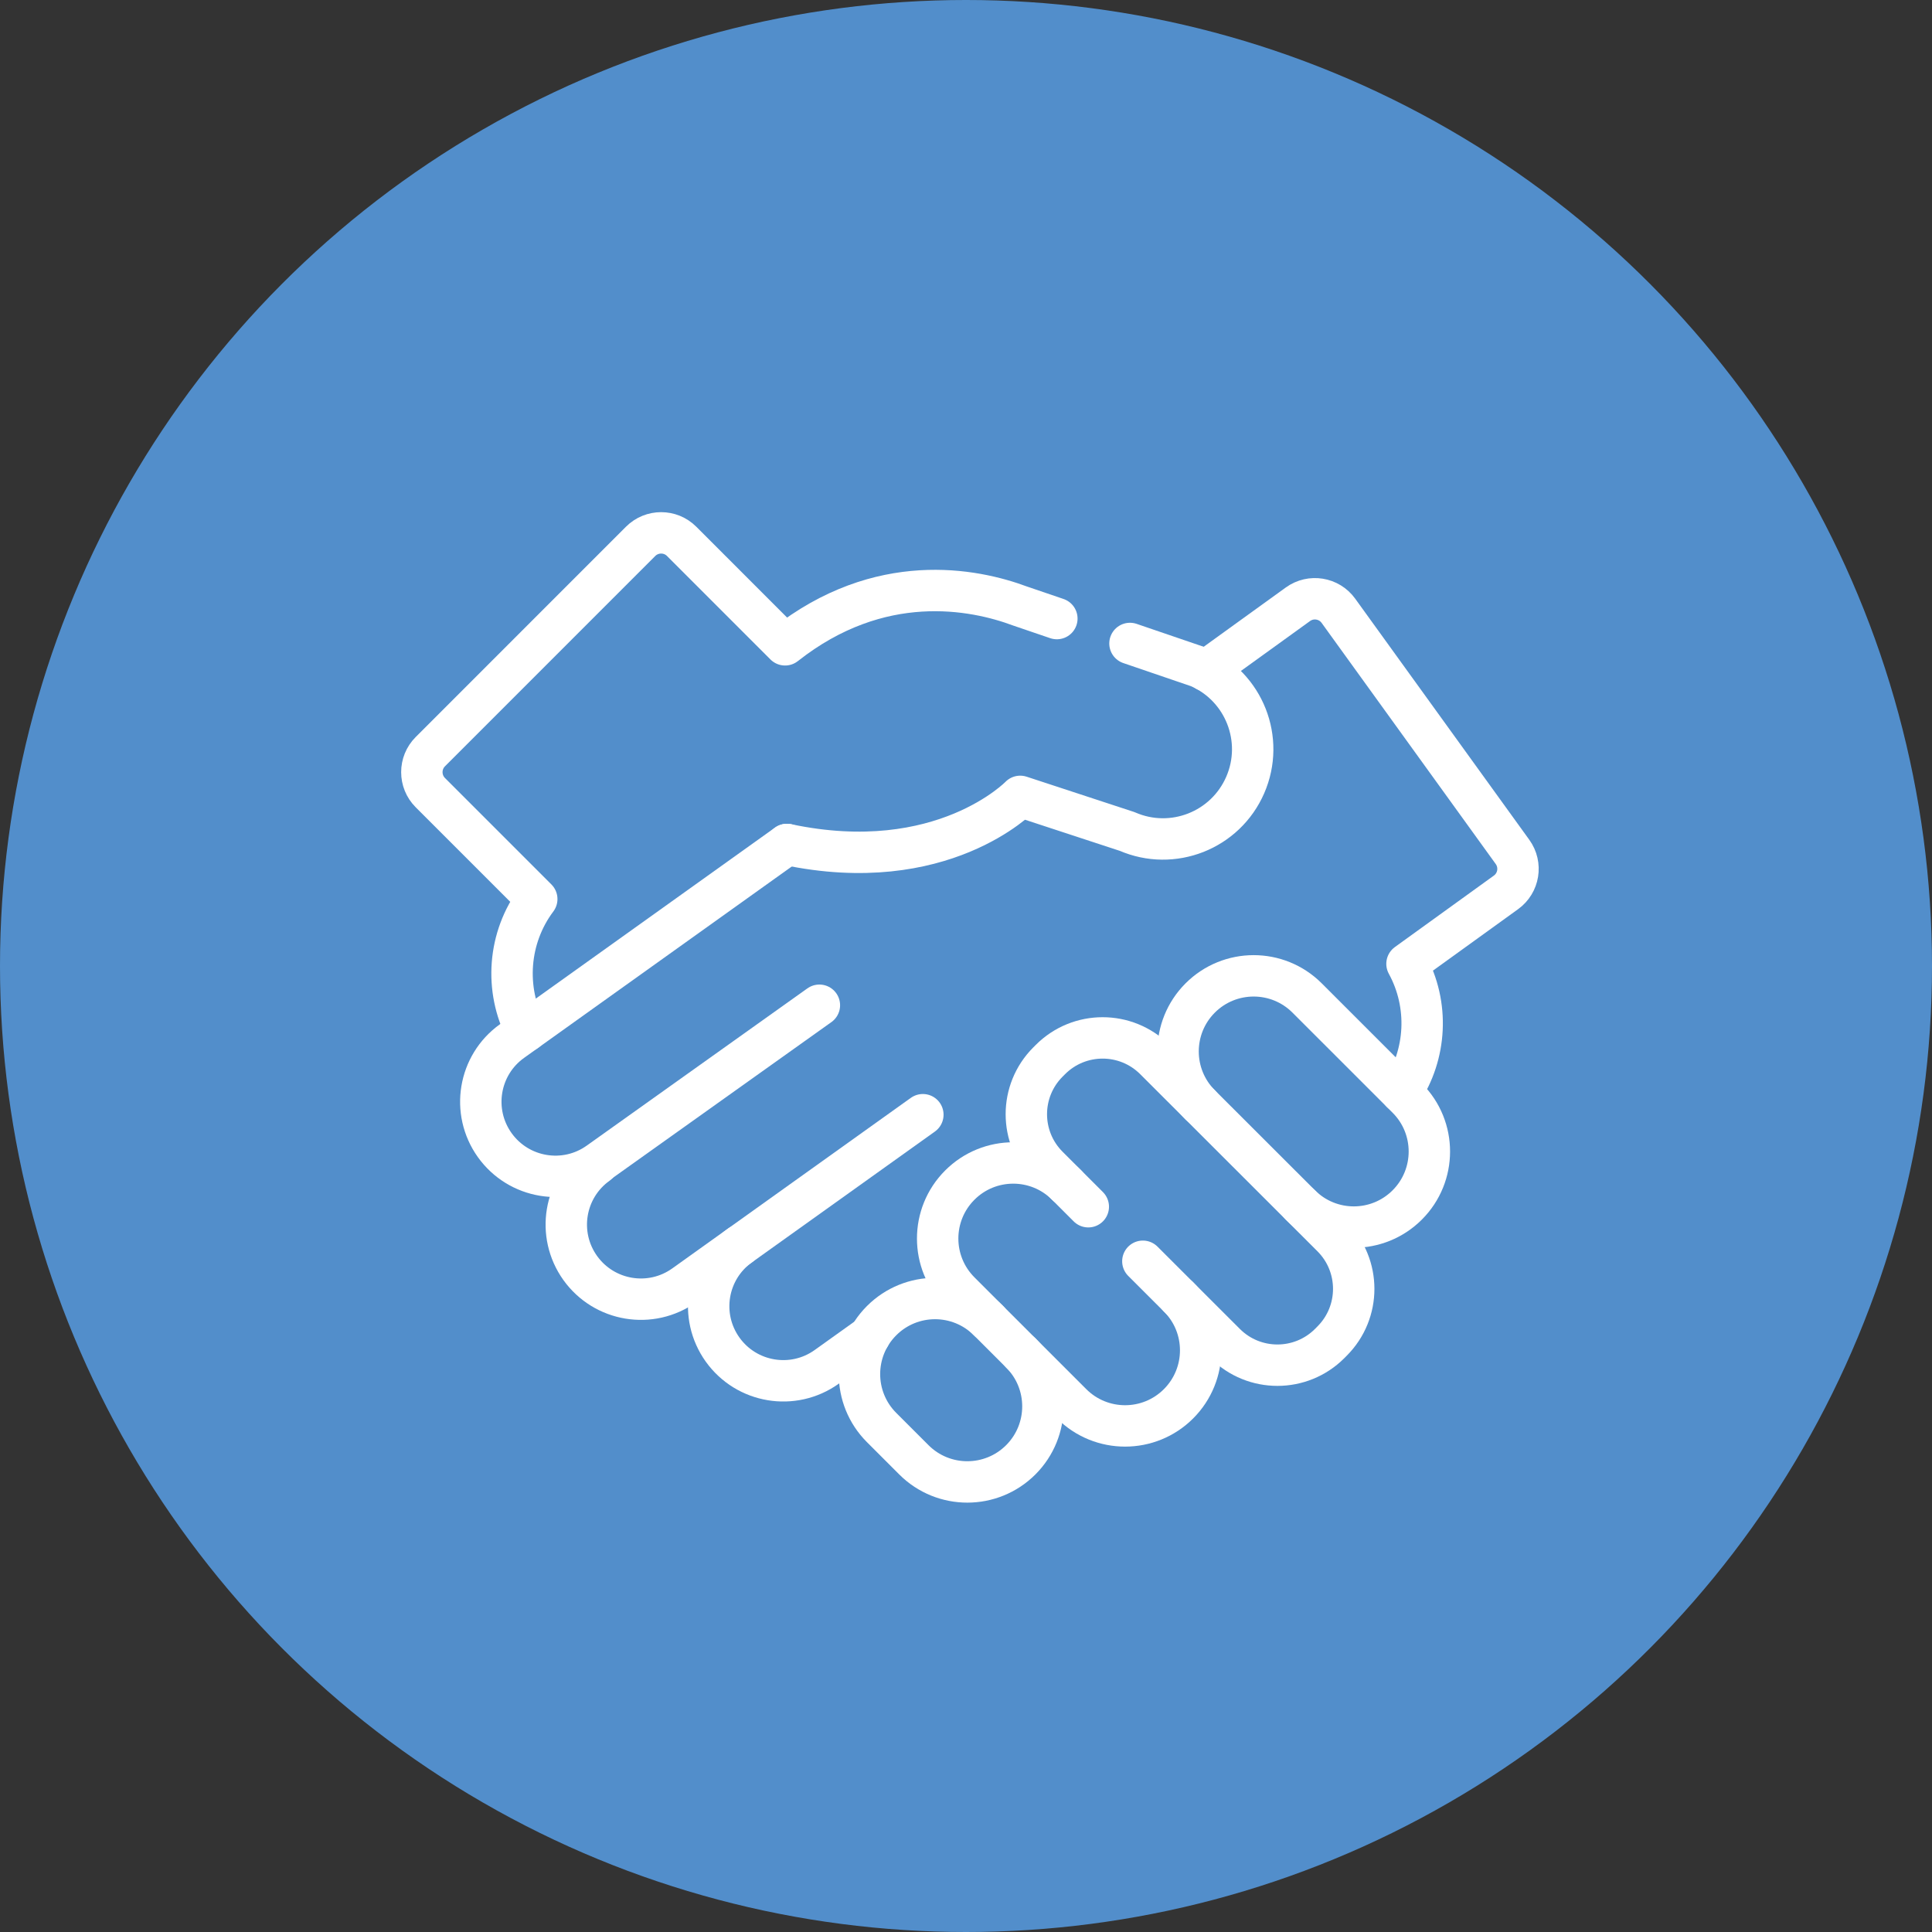
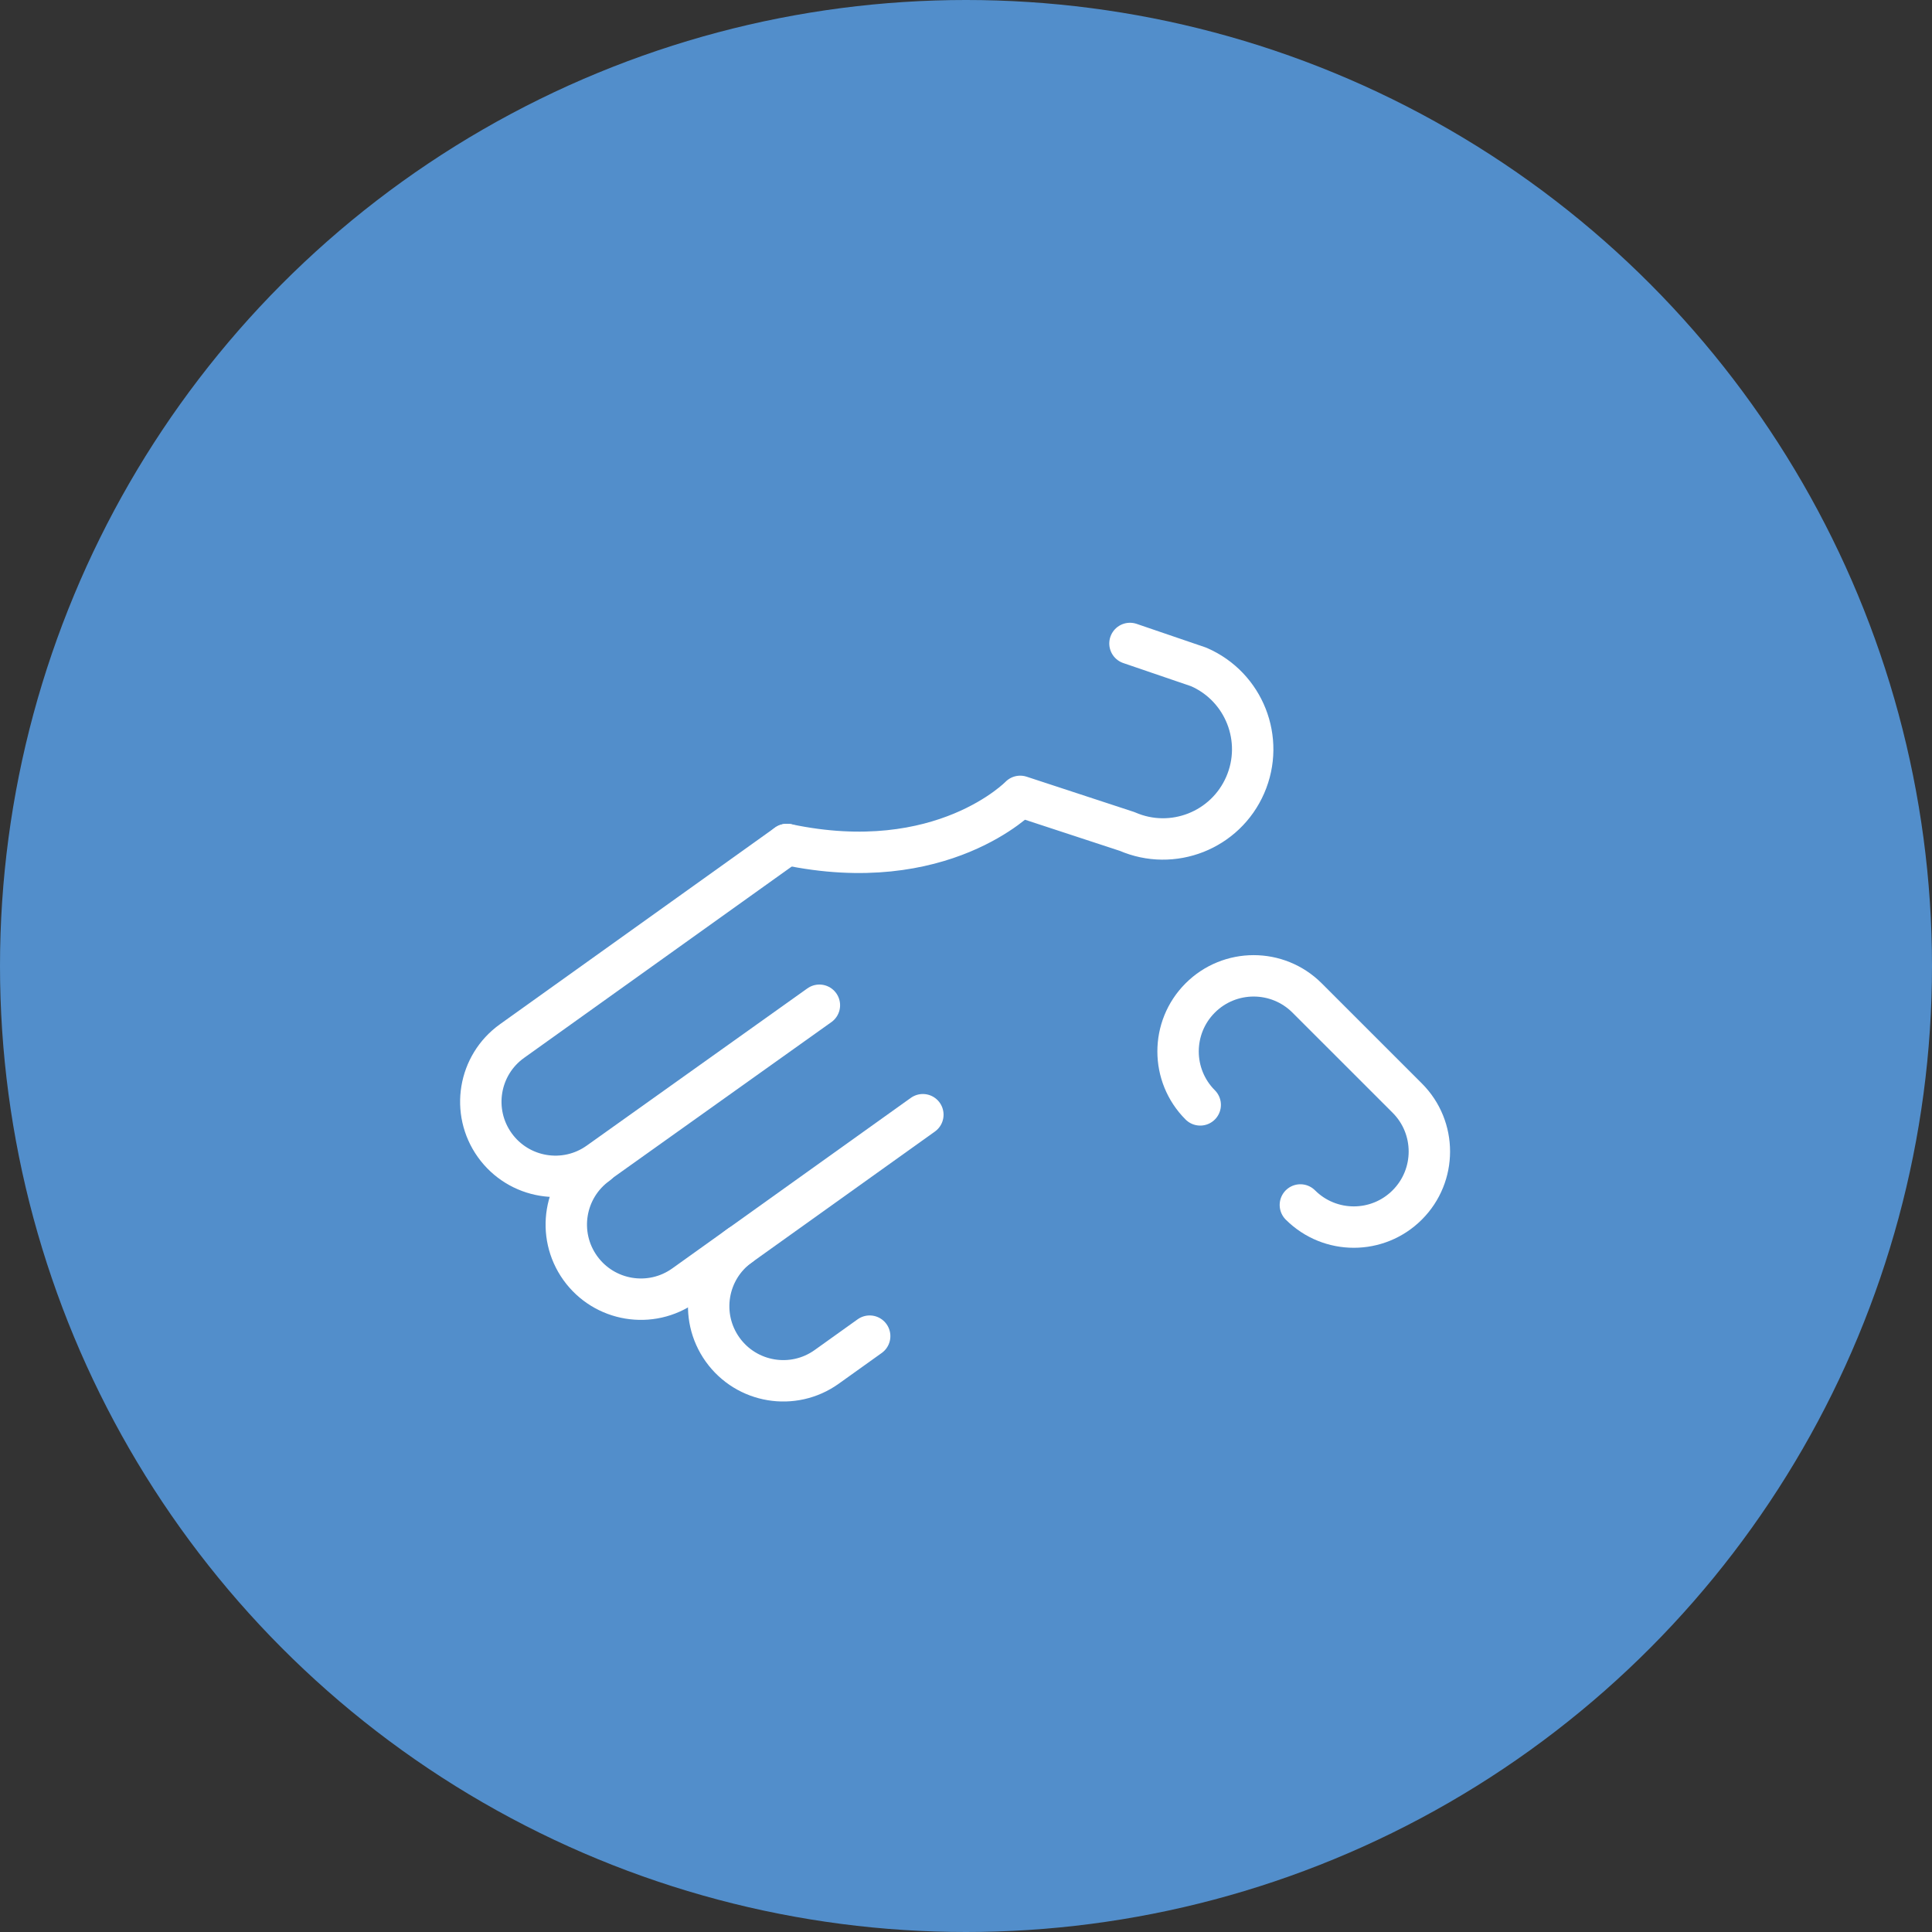
<svg xmlns="http://www.w3.org/2000/svg" width="70" height="70" viewBox="0 0 70 70" fill="none">
  <rect x="0" y="0" width="70" height="70" fill="#333333" stroke="none" />
  <circle cx="35" cy="35" r="35" fill="#528ECB" />
-   <path d="M50.775 39.573C51.684 38.206 51.791 36.41 50.978 34.922L54.564 32.333C55.035 31.993 55.141 31.337 54.801 30.866L48.493 22.13C48.154 21.66 47.497 21.554 47.027 21.893L43.699 24.296" stroke="white" stroke-width="1.5" stroke-miterlimit="10" stroke-linecap="round" stroke-linejoin="round" />
  <path d="M33.437 40.388L26.808 45.127C25.593 45.995 25.313 47.684 26.181 48.898C27.049 50.112 28.738 50.393 29.952 49.525L31.51 48.411" stroke="white" stroke-width="1.5" stroke-miterlimit="10" stroke-linecap="round" stroke-linejoin="round" />
  <path d="M29.688 36.422L21.696 42.117C20.482 42.985 18.793 42.704 17.925 41.49C17.057 40.276 17.337 38.587 18.552 37.719L28.514 30.597" stroke="white" stroke-width="1.5" stroke-miterlimit="10" stroke-linecap="round" stroke-linejoin="round" />
  <path d="M26.808 45.127L24.794 46.567C23.579 47.436 21.891 47.155 21.022 45.941C20.154 44.726 20.435 43.038 21.649 42.17" stroke="white" stroke-width="1.5" stroke-miterlimit="10" stroke-linecap="round" stroke-linejoin="round" />
-   <path d="M36.984 49.018C38.054 50.087 38.054 51.821 36.985 52.891C35.916 53.96 34.182 53.961 33.112 52.892L31.943 51.723C30.873 50.654 30.873 48.92 31.942 47.85C33.011 46.781 34.745 46.78 35.814 47.849" stroke="white" stroke-width="1.5" stroke-miterlimit="10" stroke-linecap="round" stroke-linejoin="round" />
-   <path d="M42.7 46.988C43.77 48.057 43.77 49.791 42.701 50.861C41.632 51.931 39.898 51.931 38.828 50.862L34.776 46.811C33.706 45.742 33.706 44.008 34.775 42.939C35.844 41.869 37.578 41.869 38.647 42.938" stroke="white" stroke-width="1.5" stroke-miterlimit="10" stroke-linecap="round" stroke-linejoin="round" />
-   <path d="M41.408 45.698L44.392 48.68C45.437 49.725 47.131 49.724 48.176 48.679L48.264 48.59C49.309 47.545 49.309 45.851 48.264 44.806L41.842 38.389C40.797 37.344 39.103 37.344 38.058 38.39L37.97 38.478C36.925 39.523 36.925 41.218 37.971 42.262L39.431 43.722" stroke="white" stroke-width="1.5" stroke-miterlimit="10" stroke-linecap="round" stroke-linejoin="round" />
-   <path d="M38.292 22.412L36.96 21.958C35.279 21.33 31.873 20.66 28.445 23.363C28.445 23.363 24.697 19.614 24.697 19.614C24.287 19.204 23.622 19.204 23.211 19.614L15.592 27.234C15.182 27.644 15.182 28.309 15.592 28.719L19.448 32.575C18.4 33.973 18.272 35.841 19.062 37.355" stroke="white" stroke-width="1.5" stroke-miterlimit="10" stroke-linecap="round" stroke-linejoin="round" />
  <path d="M28.514 30.597C34.14 31.788 36.964 28.854 36.964 28.854L40.839 30.126C42.486 30.843 44.401 30.089 45.117 28.442C45.833 26.796 45.079 24.881 43.432 24.165L40.941 23.314" stroke="white" stroke-width="1.5" stroke-miterlimit="10" stroke-linecap="round" stroke-linejoin="round" />
  <path d="M43.486 40.032C42.417 38.963 42.416 37.229 43.485 36.159C44.554 35.09 46.288 35.089 47.358 36.158L50.986 39.785C52.056 40.854 52.056 42.588 50.987 43.657C49.918 44.727 48.185 44.727 47.115 43.658" stroke="white" stroke-width="1.5" stroke-miterlimit="10" stroke-linecap="round" stroke-linejoin="round" />
</svg>